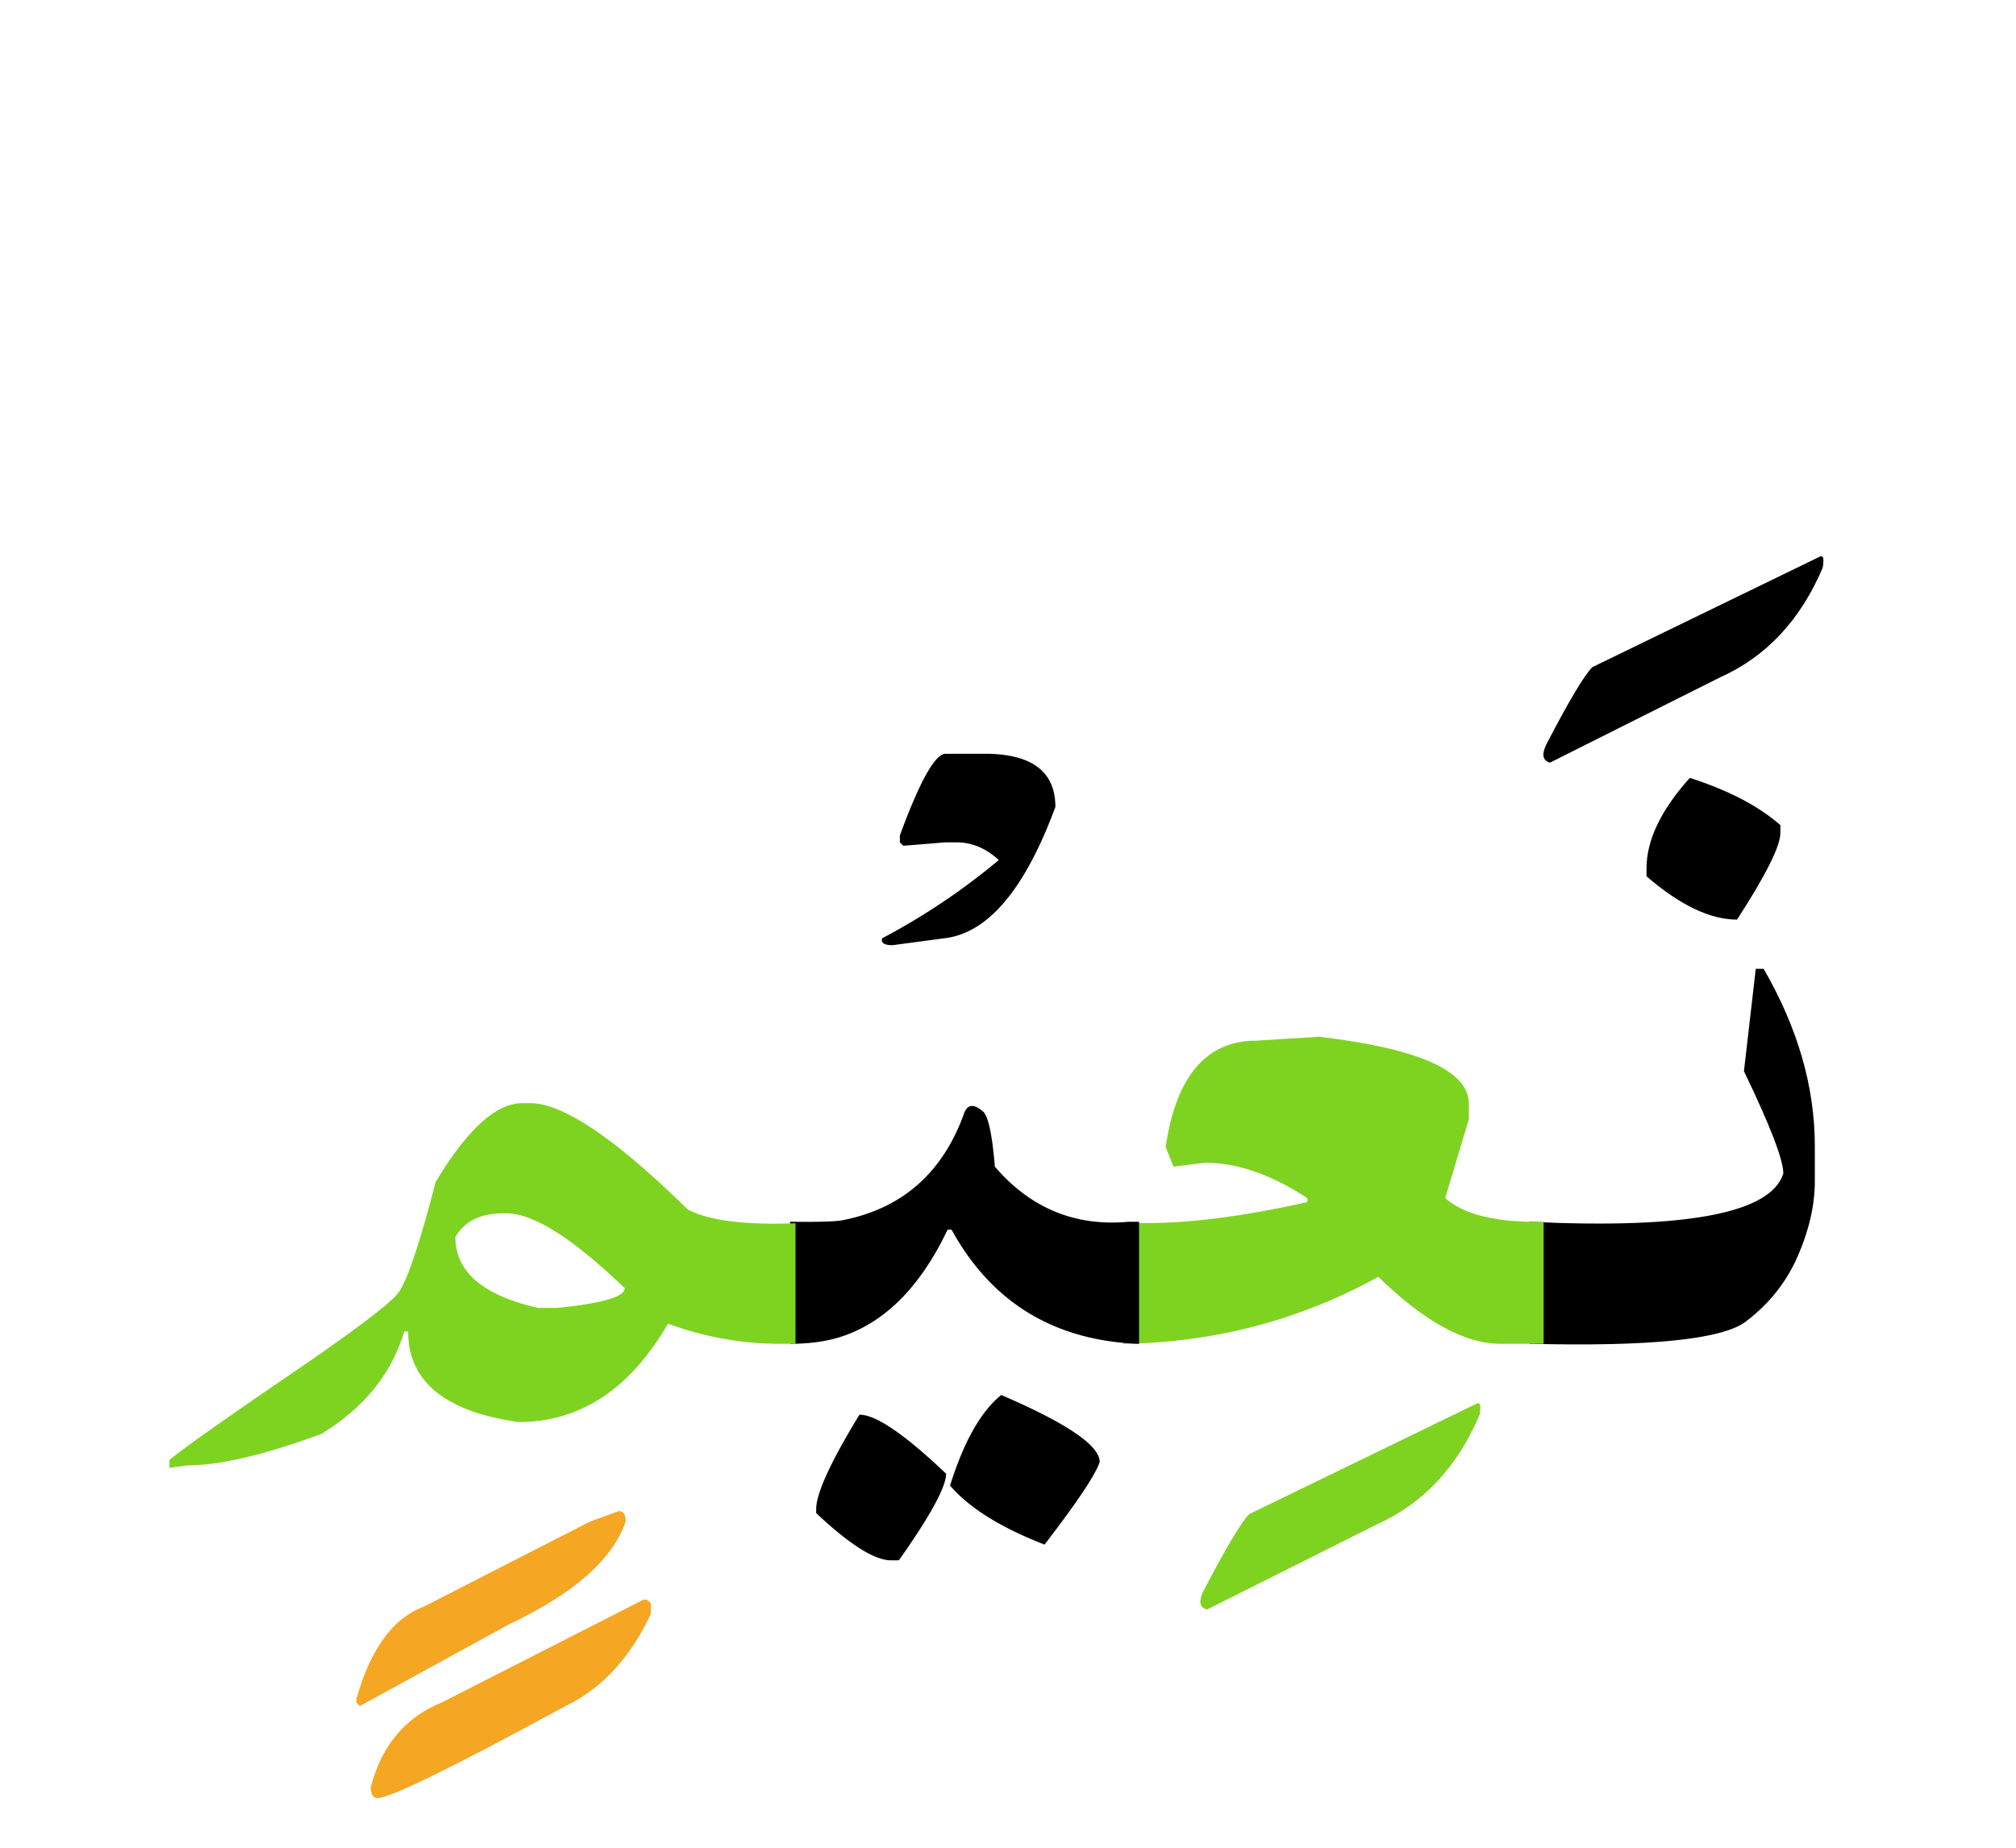
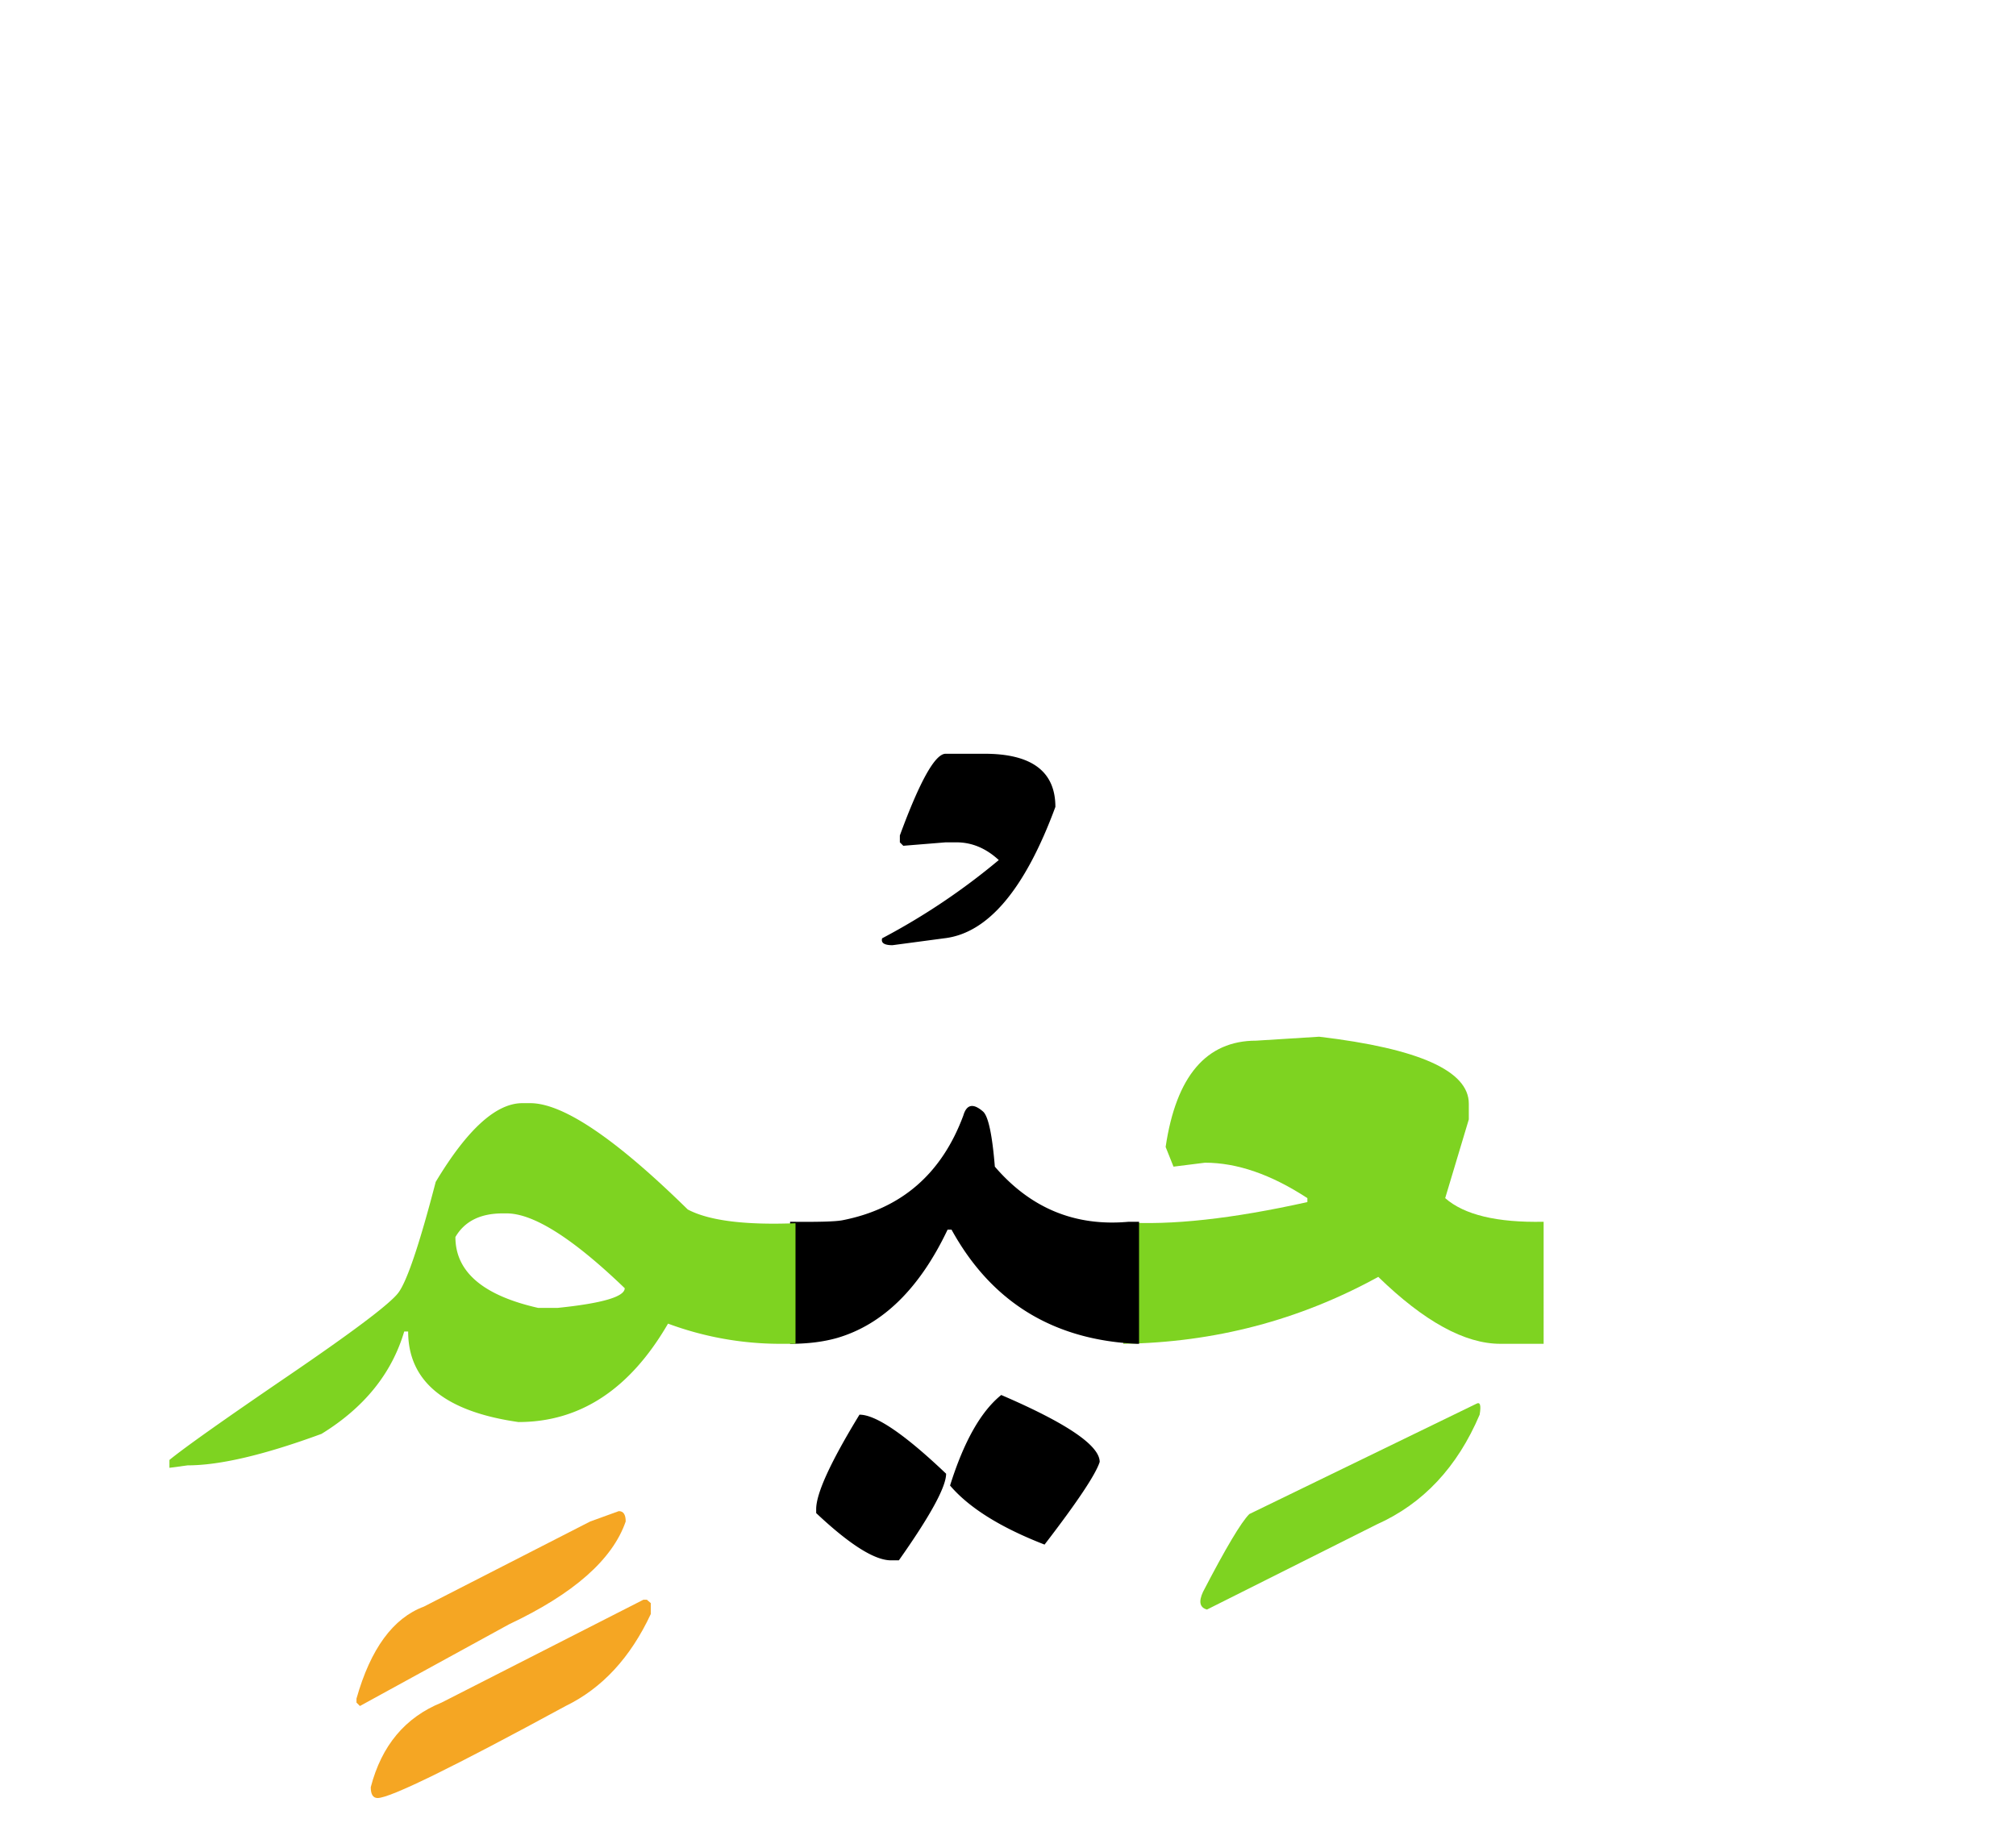
<svg xmlns="http://www.w3.org/2000/svg" width="240" height="220">
  <g fill="none" fill-rule="evenodd">
-     <path d="M201.168 92.617c4.61 1.485 8.203 3.36 10.781 5.625v.938c0 1.562-1.719 5-5.156 10.312-3.203 0-6.797-1.719-10.781-5.156v-.938c0-3.359 1.718-6.953 5.156-10.78zM182.066 145.469c18.672.898 28.75-1.016 30.235-5.742 0-1.641-1.563-5.704-4.688-12.188l1.407-12.187h.937c4.063 7.03 6.094 14.062 6.094 21.093v4.22c0 2.812-.674 5.77-2.022 8.876-1.347 3.105-3.418 5.713-6.21 7.822-2.794 2.11-11.378 2.989-25.753 2.637v-14.531zM216.578 66.309c.469-.274.606.156.41 1.289-2.656 6.25-6.738 10.605-12.246 13.066l-20.215 10.137c-.859-.235-1.015-.938-.468-2.11 2.695-5.195 4.53-8.28 5.507-9.257l27.012-13.125z" fill="#000" />
    <path d="M183.766 160h-5.157c-4.218 0-9.062-2.656-14.53-7.969-9.376 5.157-19.493 7.813-30.352 7.969v-14.473c5.664.391 12.968-.41 21.914-2.402v-.469c-4.297-2.812-8.36-4.219-12.188-4.219l-3.75.47-.937-2.345c1.25-8.437 4.843-12.656 10.78-12.656l7.5-.469c11.876 1.407 17.813 4.063 17.813 7.97v1.874l-2.812 9.375c2.266 1.992 6.172 2.93 11.719 2.813V160zM175.738 167.148c.469-.273.606.157.41 1.29-2.656 6.25-6.738 10.605-12.246 13.066l-20.214 10.137c-.86-.235-1.016-.938-.47-2.11 2.696-5.195 4.532-8.281 5.509-9.258l27.011-13.125z" fill="#7ED321" />
    <path d="M94.059 145.469c3.32.039 5.39-.02 6.21-.176 7.032-1.367 11.836-5.527 14.415-12.48.39-1.329 1.171-1.485 2.343-.47.625.548 1.094 2.735 1.407 6.563 4.257 4.961 9.57 7.149 15.937 6.563h1.23V160h-.292c-9.961-.469-17.305-5-22.032-13.594h-.468c-3.32 6.992-7.696 11.29-13.125 12.89-1.641.47-3.516.704-5.625.704v-14.531zM119.195 166.094c7.813 3.36 11.72 6.015 11.72 7.969-.47 1.484-2.657 4.765-6.563 9.843-5.235-2.031-8.985-4.375-11.25-7.031 1.64-5.234 3.671-8.828 6.093-10.781zM102.32 168.438c1.953 0 5.39 2.343 10.313 7.03 0 1.563-1.875 5-5.625 10.313h-.938c-1.953 0-4.922-1.875-8.906-5.625v-.469c0-1.875 1.719-5.624 5.156-11.25zM112.574 89.746h4.63c5.624 0 8.437 2.11 8.437 6.328-3.633 9.844-8.047 15.059-13.243 15.645l-6.152.82c-.976 0-1.387-.273-1.23-.82a79.152 79.152 0 0 0 13.886-9.317c-1.523-1.406-3.203-2.109-5.039-2.109h-1.289l-5.039.41-.41-.41v-.82c2.383-6.485 4.2-9.727 5.45-9.727z" fill="#000" />
    <path d="M94.703 160h-2.05a38.46 38.46 0 0 1-13.126-2.402c-4.53 7.812-10.468 11.718-17.812 11.718-8.75-1.25-13.125-4.843-13.125-10.78h-.469c-1.484 5-4.766 9.062-9.844 12.187-6.797 2.5-12.109 3.75-15.937 3.75l-2.168.293v-.938c1.758-1.445 6.474-4.785 14.15-10.02 7.676-5.234 12.032-8.515 13.067-9.843 1.035-1.328 2.529-5.742 4.482-13.242 3.75-6.25 7.188-9.375 10.313-9.375h.937c3.906 0 10.156 4.218 18.75 12.656 2.5 1.328 6.777 1.875 12.832 1.64V160zm-40.488-12.715c0 4.14 3.281 6.953 9.844 8.438h2.343c5.313-.547 7.97-1.328 7.97-2.344-6.173-5.938-10.86-8.906-14.063-8.906h-.47c-2.655 0-4.53.937-5.624 2.812z" fill="#7ED321" />
    <path d="M73.668 179.922c.547 0 .82.41.82 1.23-1.562 4.532-6.191 8.614-13.886 12.246l-17.754 9.727-.41-.41v-.469c1.68-5.937 4.355-9.59 8.027-10.957l19.805-10.137 3.398-1.23zM77.008 190.469l.469.41v1.289c-2.422 5.195-5.801 8.848-10.137 10.957-13.438 7.305-20.899 10.957-22.383 10.957-.547 0-.82-.43-.82-1.289 1.289-4.961 4.101-8.32 8.437-10.078l24.024-12.246h.41z" fill="#F5A623" />
  </g>
</svg>